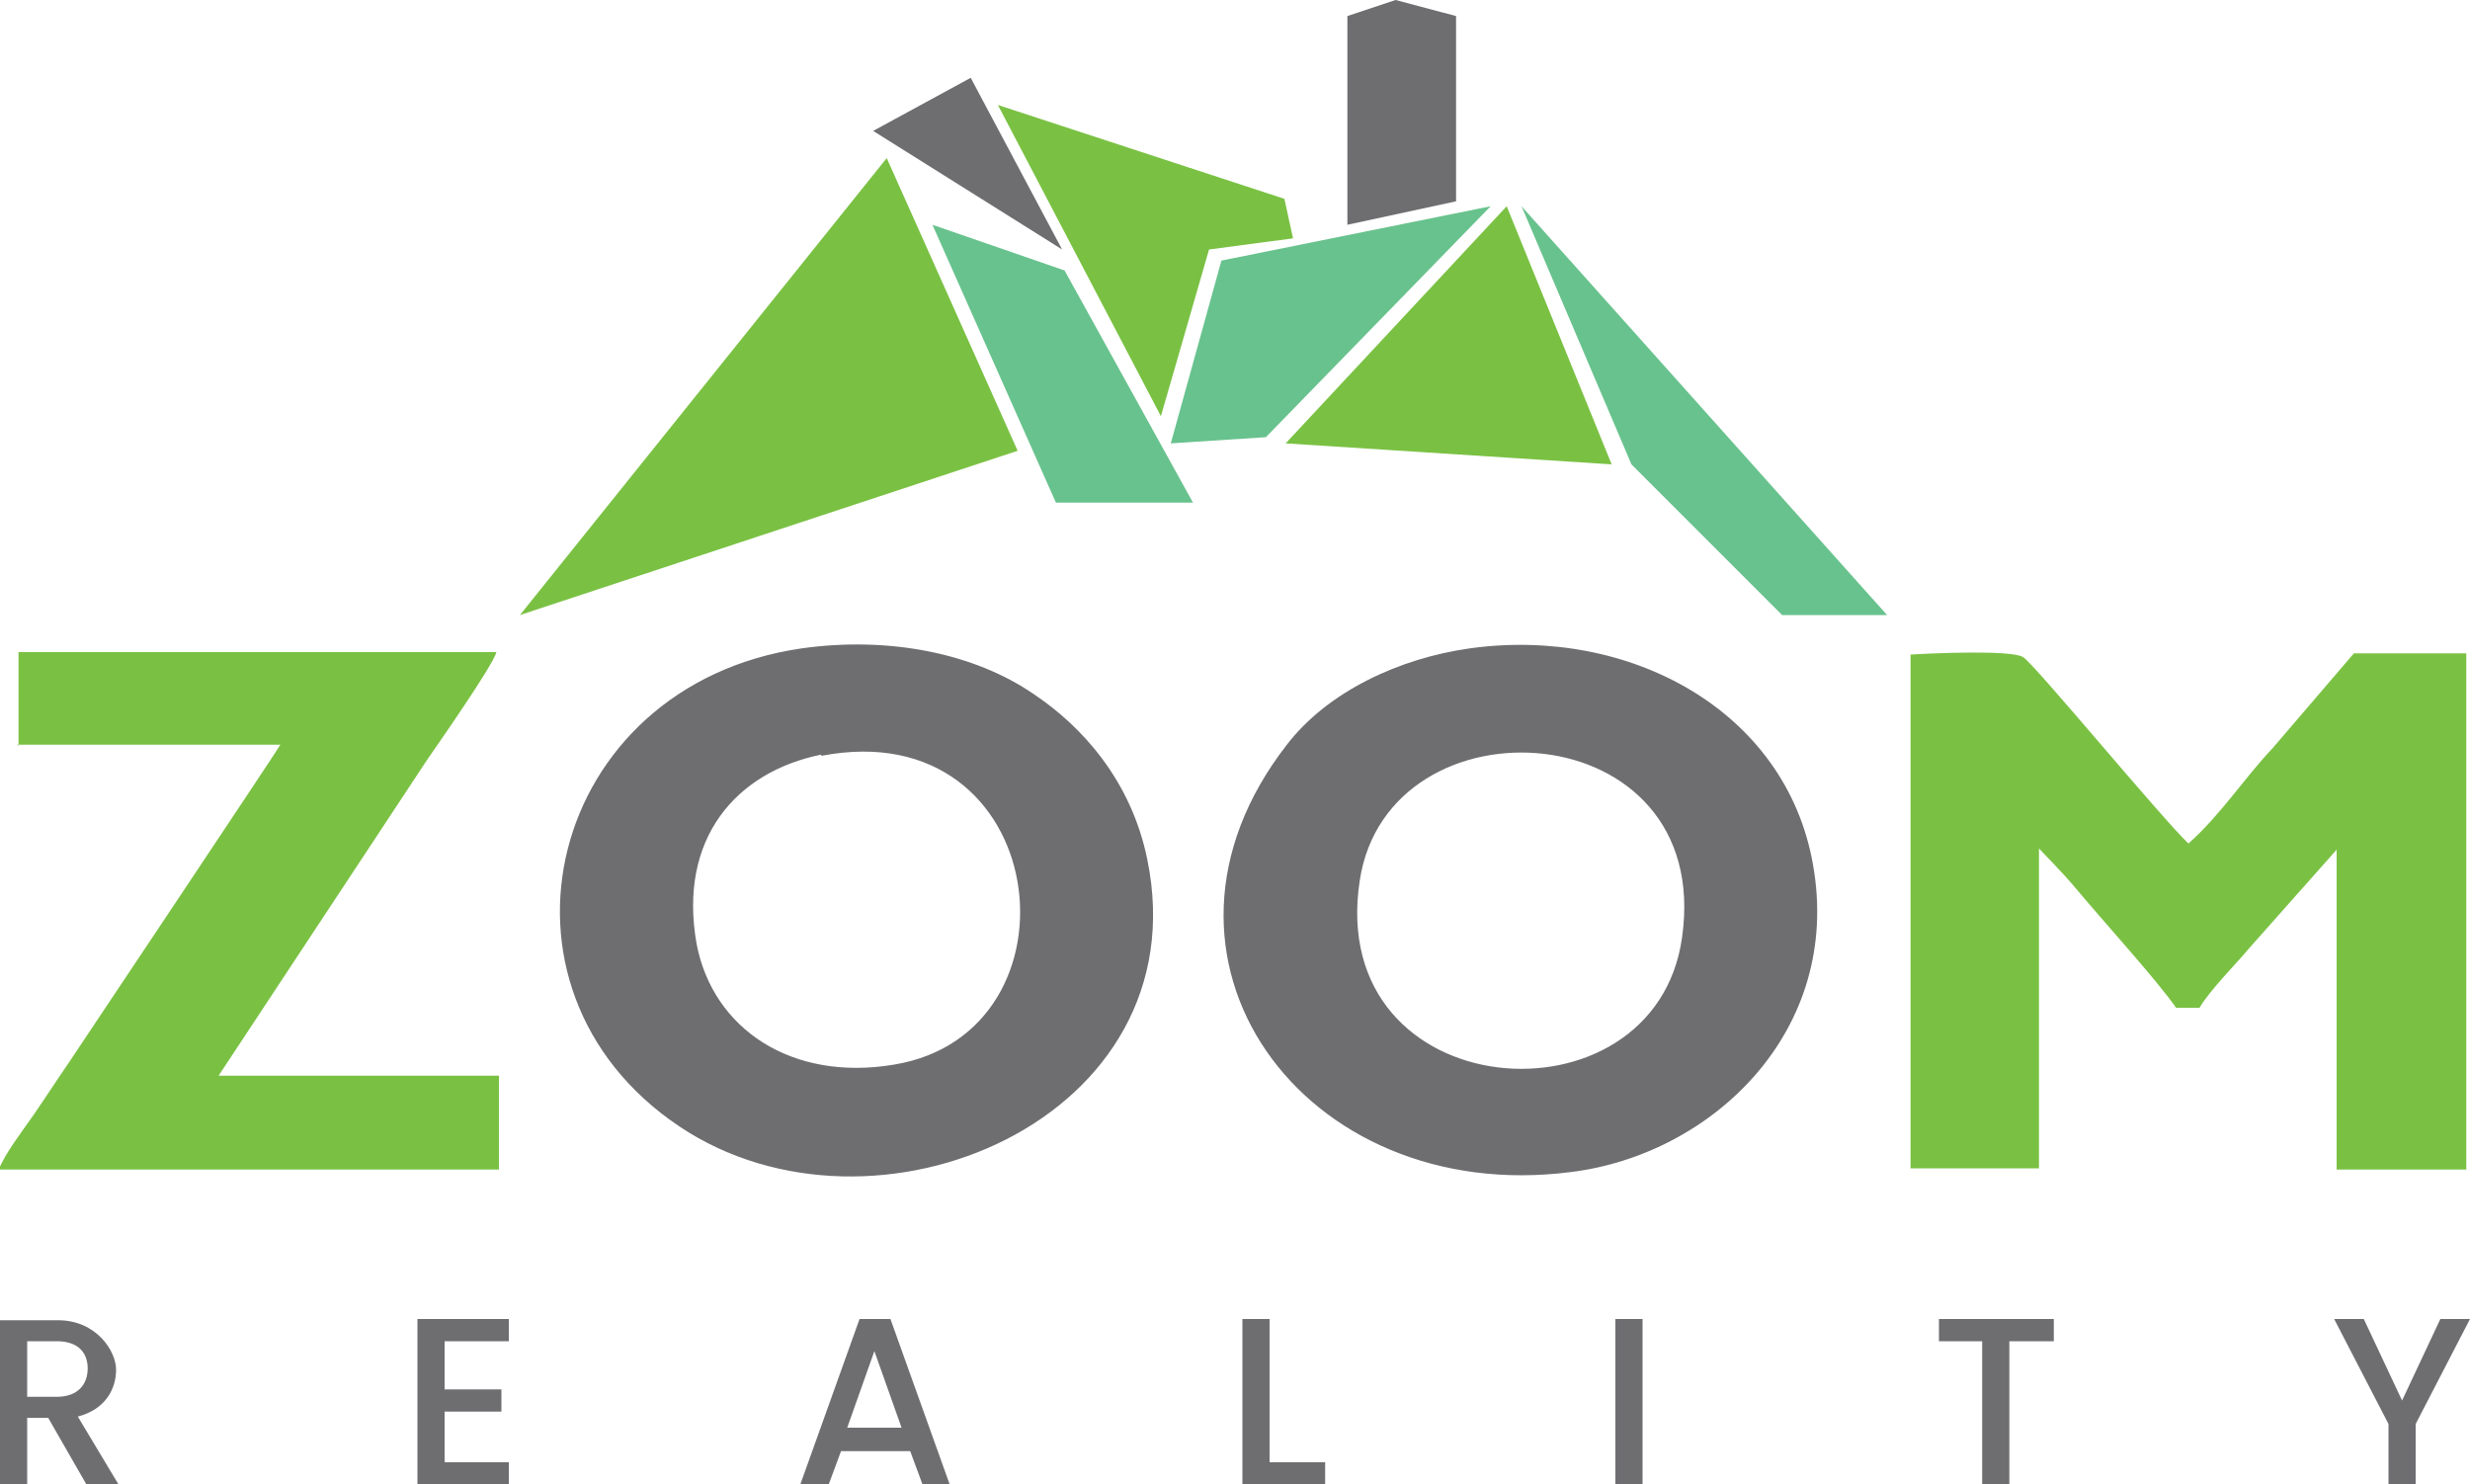
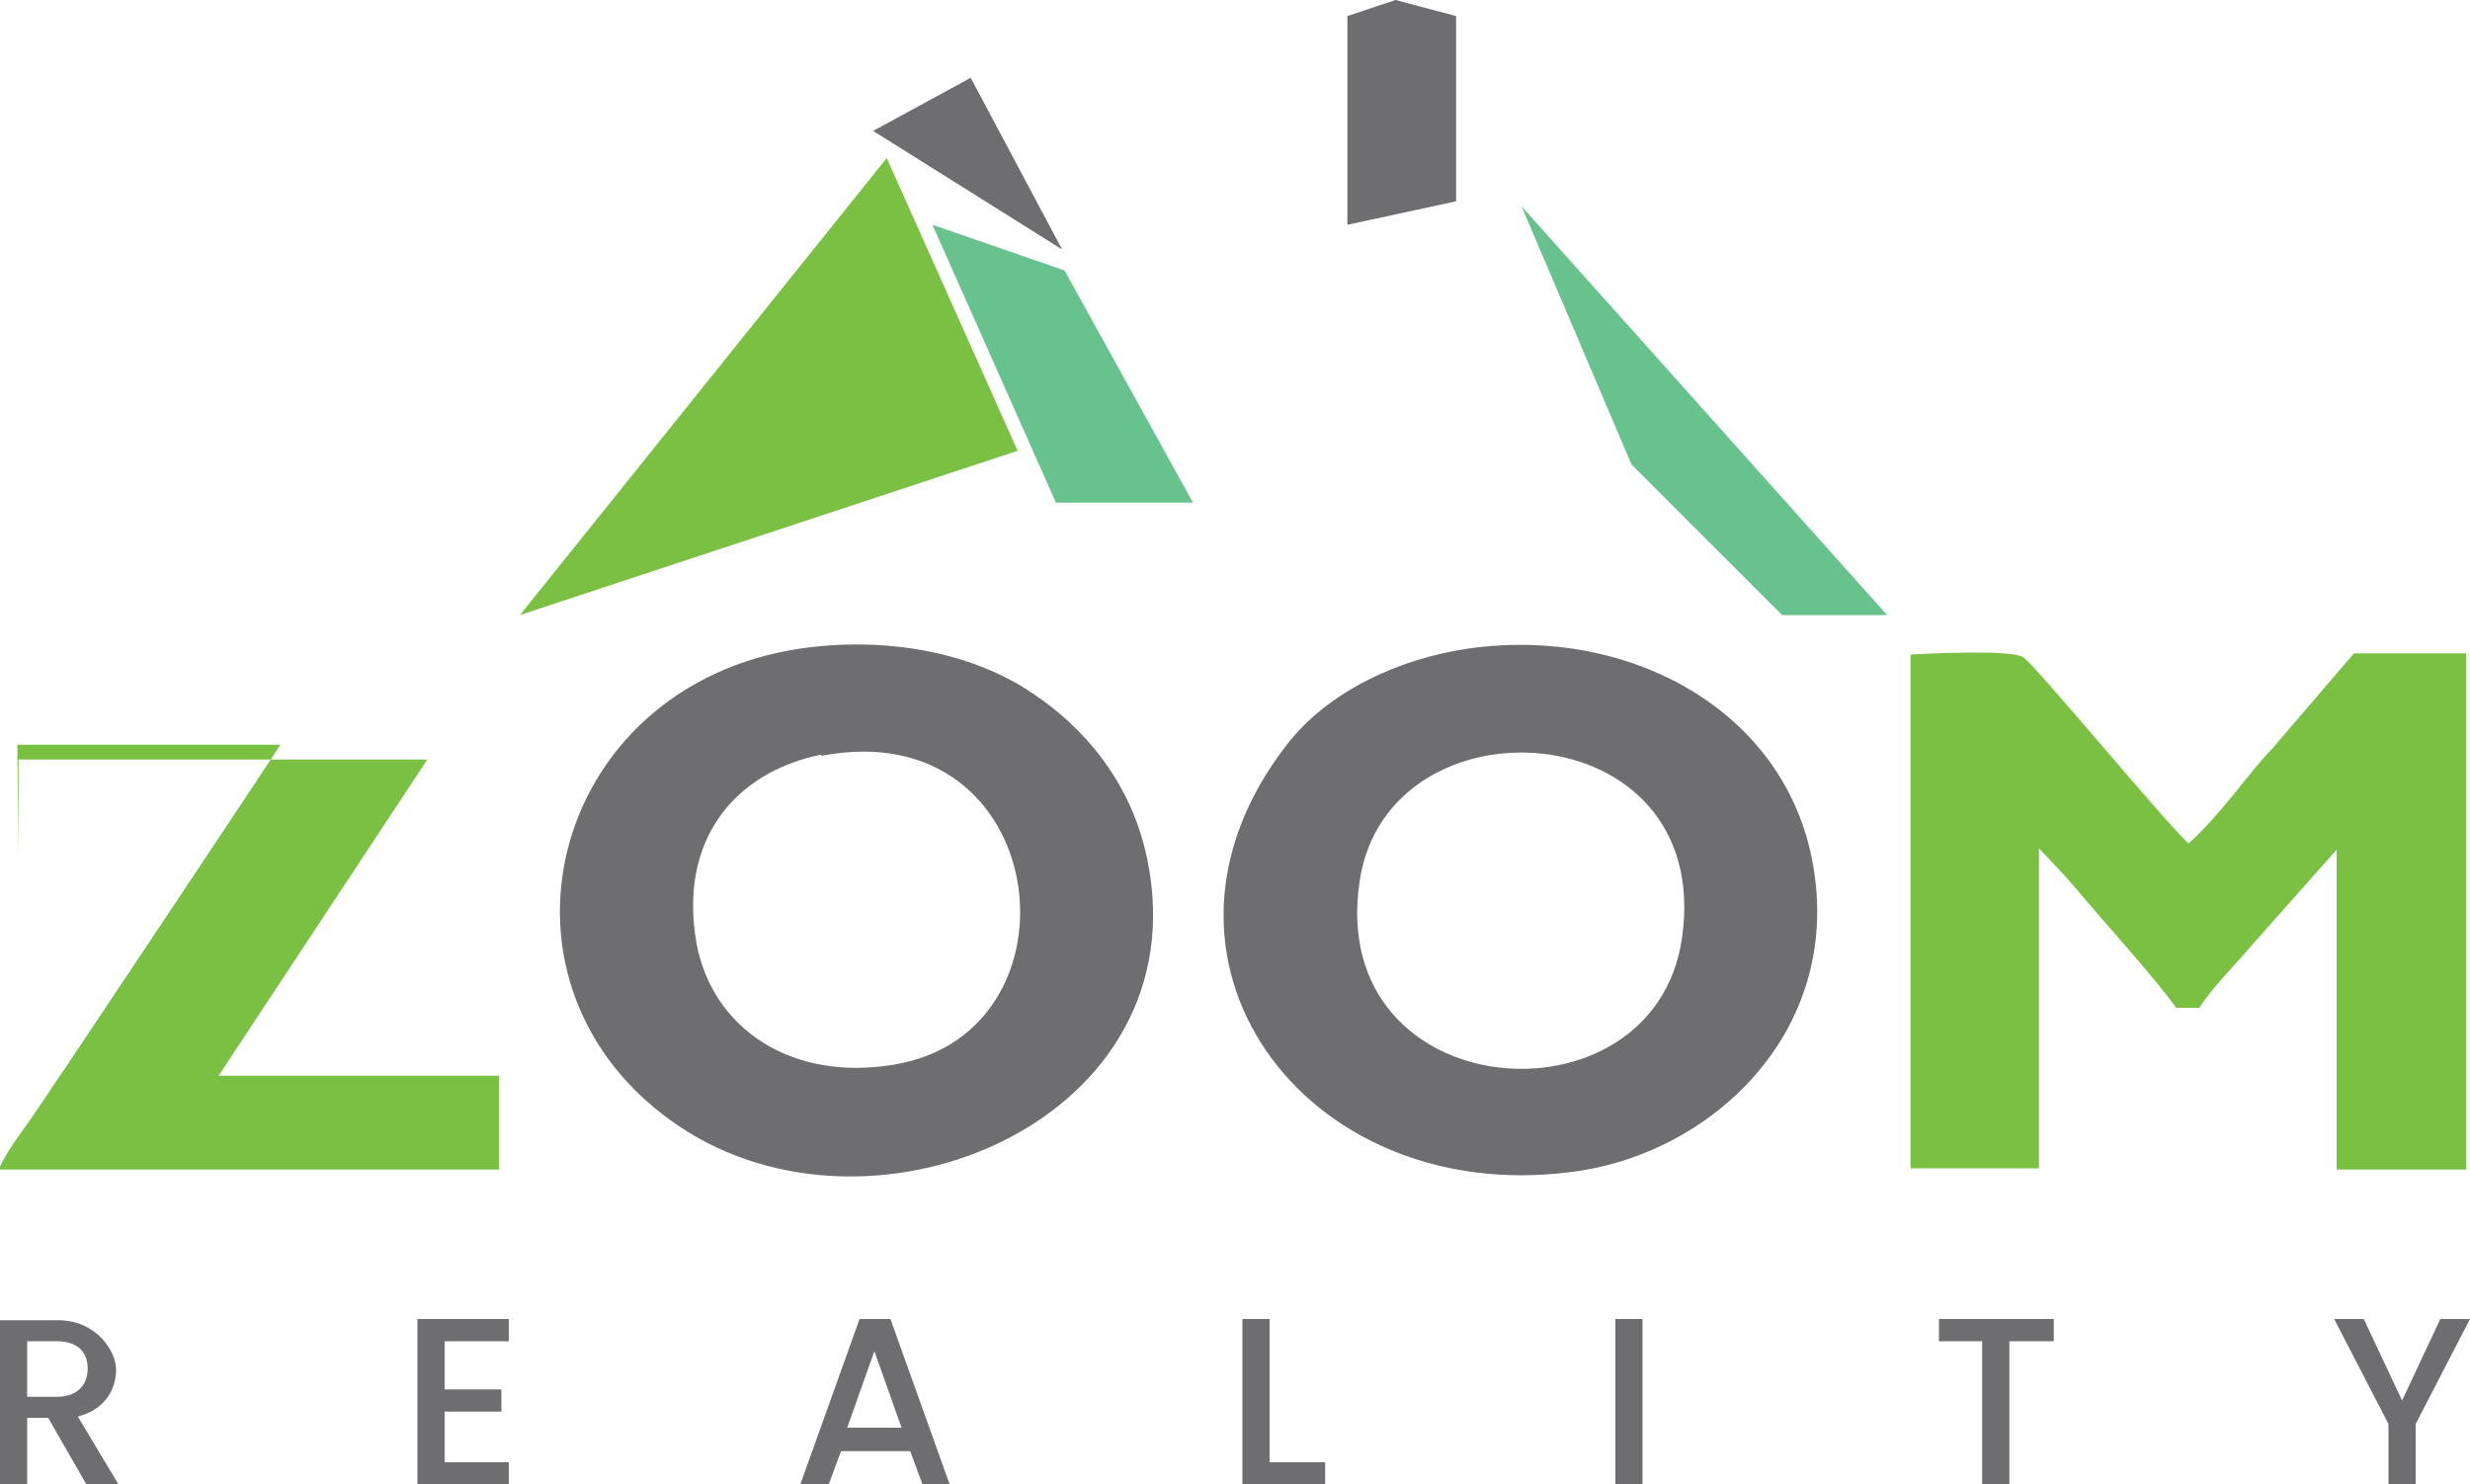
<svg xmlns="http://www.w3.org/2000/svg" id="Layer_1" version="1.1" viewBox="0 0 200 120.2">
  <defs>
    <style>.st1{fill:#6e6e71}.st1,.st2,.st3{fill-rule:evenodd}.st2{fill:#7ac143}.st3{fill:#68c28d}</style>
  </defs>
  <path d="M154.7 94.6h10.4V68.7c.2.2 2.3 2.4 2.7 2.9 2.5 3 6.8 7.7 8.4 10h1.9c.8-1.4 3.1-3.7 4-4.8l7.1-8v25.9h10.5V52.9h-9.1l-6.6 7.7c-2.2 2.3-4.2 5.4-6.8 7.7-2.3-2.2-12.6-14.7-13.4-15.1-1-.6-7.5-.3-9.1-.2v41.8Z" class="st2" />
  <path d="M64.9 52.5C44.3 55.5 38.3 80 55 91.2c15.8 10.6 42.2-.6 37.9-21.6-1.3-6.4-5.3-10.8-9.2-13.4-4.8-3.3-11.7-4.7-18.8-3.7m1.6 8.7c18.7-3.6 21.7 22.4 5.9 25-8.3 1.4-14.7-2.9-16-9.8-1.5-8.5 3.2-13.9 10.1-15.3ZM119 52.5c-5.7.8-11.5 3.5-14.8 7.8-13.4 17.2 1.3 37.4 23 34.6 11.4-1.4 22-11.4 19.6-24.9-2.2-12.5-14.9-19.3-27.8-17.5m17.2 23.4c-2.2 15.8-28.9 13.8-26.1-4.6 2.3-15.2 28.7-13.7 26.1 4.6Z" class="st1" />
-   <path d="M1.4 60.3h21.3C22.7 60.4 5.6 86 5.6 86c-1.1 1.6-1.8 2.7-2.9 4.3-.9 1.3-2.3 3.1-2.8 4.4h40.5v-7.6H17.7l16.9-25.6c.9-1.3 5.3-7.6 5.6-8.7H1.5v7.6ZM42.1 49.8l29.7-37 10.6 23.7-40.3 13.3z" class="st2" />
+   <path d="M1.4 60.3h21.3C22.7 60.4 5.6 86 5.6 86c-1.1 1.6-1.8 2.7-2.9 4.3-.9 1.3-2.3 3.1-2.8 4.4h40.5v-7.6H17.7l16.9-25.6H1.5v7.6ZM42.1 49.8l29.7-37 10.6 23.7-40.3 13.3z" class="st2" />
  <path d="m75.5 18.2 10.7 3.7 10.4 18.8H85.5l-10-22.5z" class="st3" />
  <path d="m70.7 10.6 7.9-4.3L86 20.2l-15.3-9.6z" class="st1" />
-   <path d="m80.8 8.5 23.2 7.6.7 3.2-6.8.9L94 33.7 80.8 8.5z" class="st2" />
-   <path d="m94.8 35.9 7.7-.5 18.2-18.7-21.8 4.4-4.1 14.8z" class="st3" />
-   <path d="M104.1 35.9 122 16.7l8.5 20.9-26.4-1.7z" class="st2" />
  <path d="m123.2 16.7 29.6 33.1h-8.5l-12.2-12.2-8.9-20.9z" class="st3" />
  <path d="M109.1 1.3 113 0l4.9 1.3v15l-8.8 1.9V1.3z" class="st1" />
  <path d="M193.4 115.3v4.9h2.2v-4.9l4.4-8.5h-2.4l-3.1 6.6-3.1-6.6H189l4.4 8.5Zm-36.5-6.7h3.6v11.6h2.2v-11.6h3.6v-1.8H157v1.8Zm-26.1 11.6h2.2v-13.4h-2.2v13.4Zm-30.2-13.4v13.4h6.7v-1.8h-4.5v-11.6h-2.2ZM73 115.6h-4.4l2.2-6.2 2.2 6.2Zm1.6 4.6h2.3l-4.8-13.4h-2.5l-4.8 13.4h2.3l1-2.7h5.6l1 2.7Zm-33.4-13.4h-7.4v13.4h7.4v-1.8H36v-4.1h4.6v-1.8H36v-3.9h5.2v-1.8Zm-41.2 0v13.4h2.2v-5.4h1.7l3.1 5.4h2.6l-3.3-5.5c2.3-.6 3.1-2.3 3.1-3.8s-1.6-4-4.7-4H0Zm7.1 4c0 1.3-.8 2.3-2.5 2.3H2.2v-4.5h2.4c1.7 0 2.5.9 2.5 2.2Z" style="fill:#6e6e71" />
</svg>